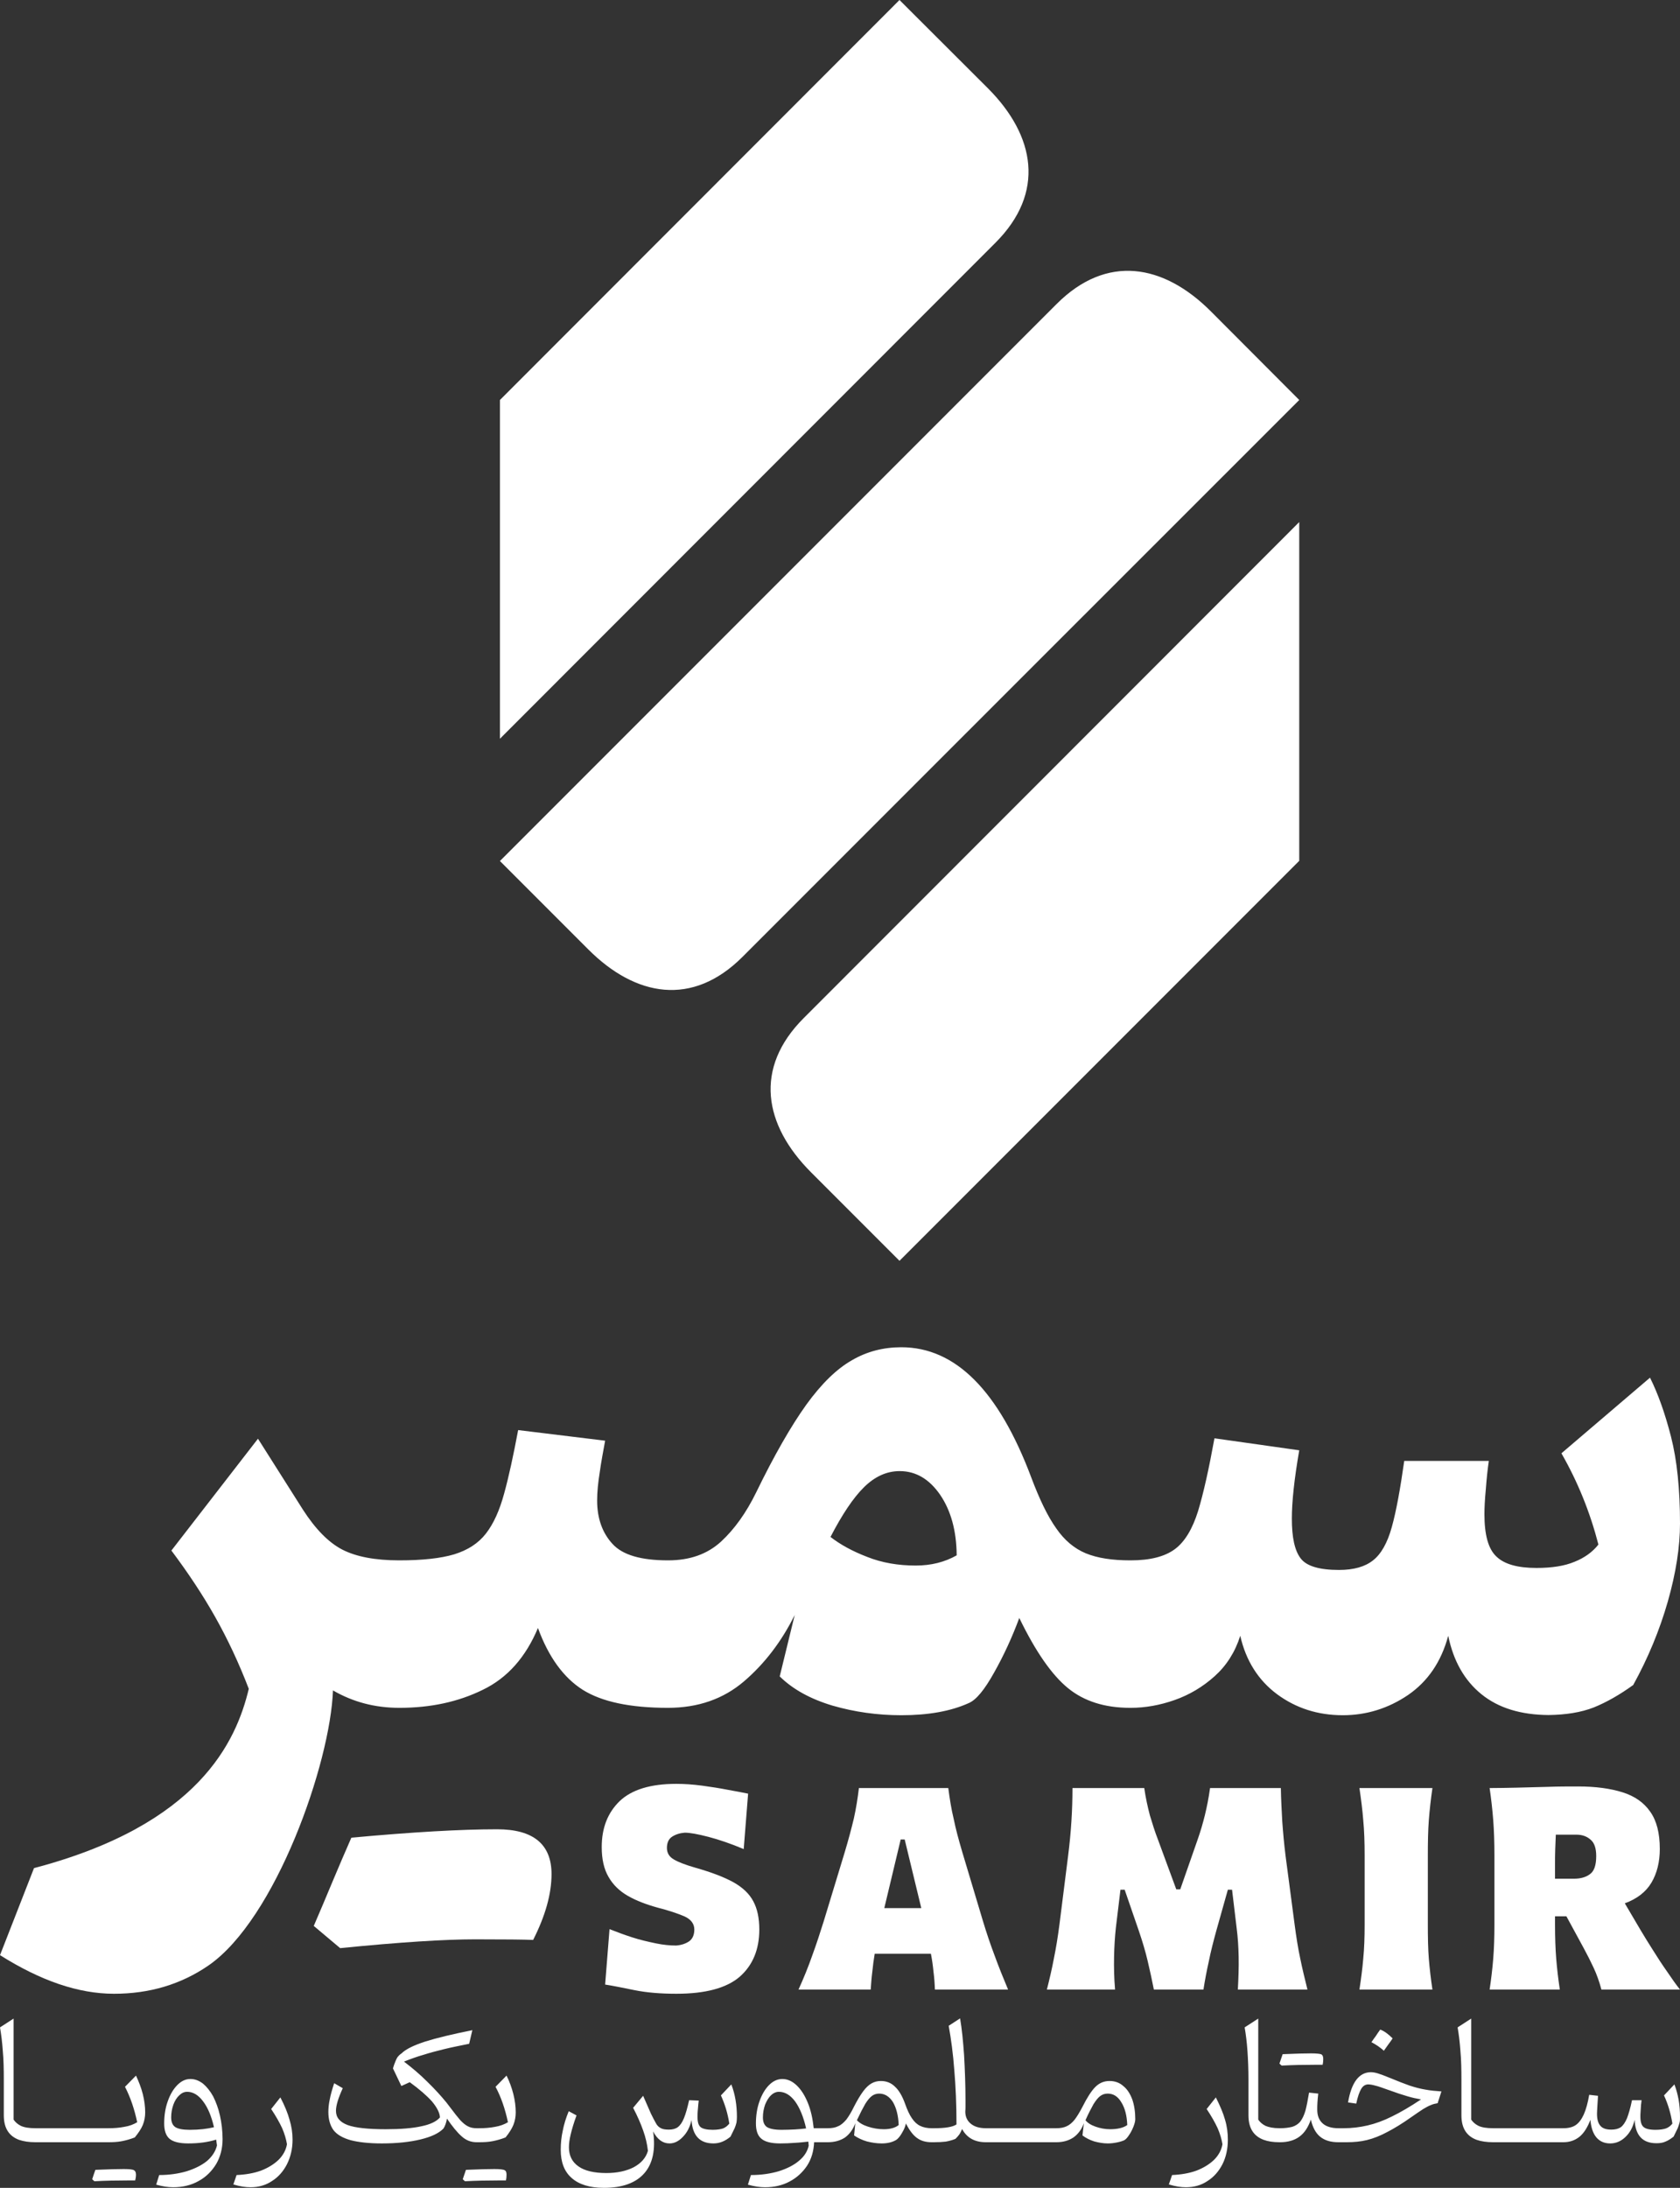
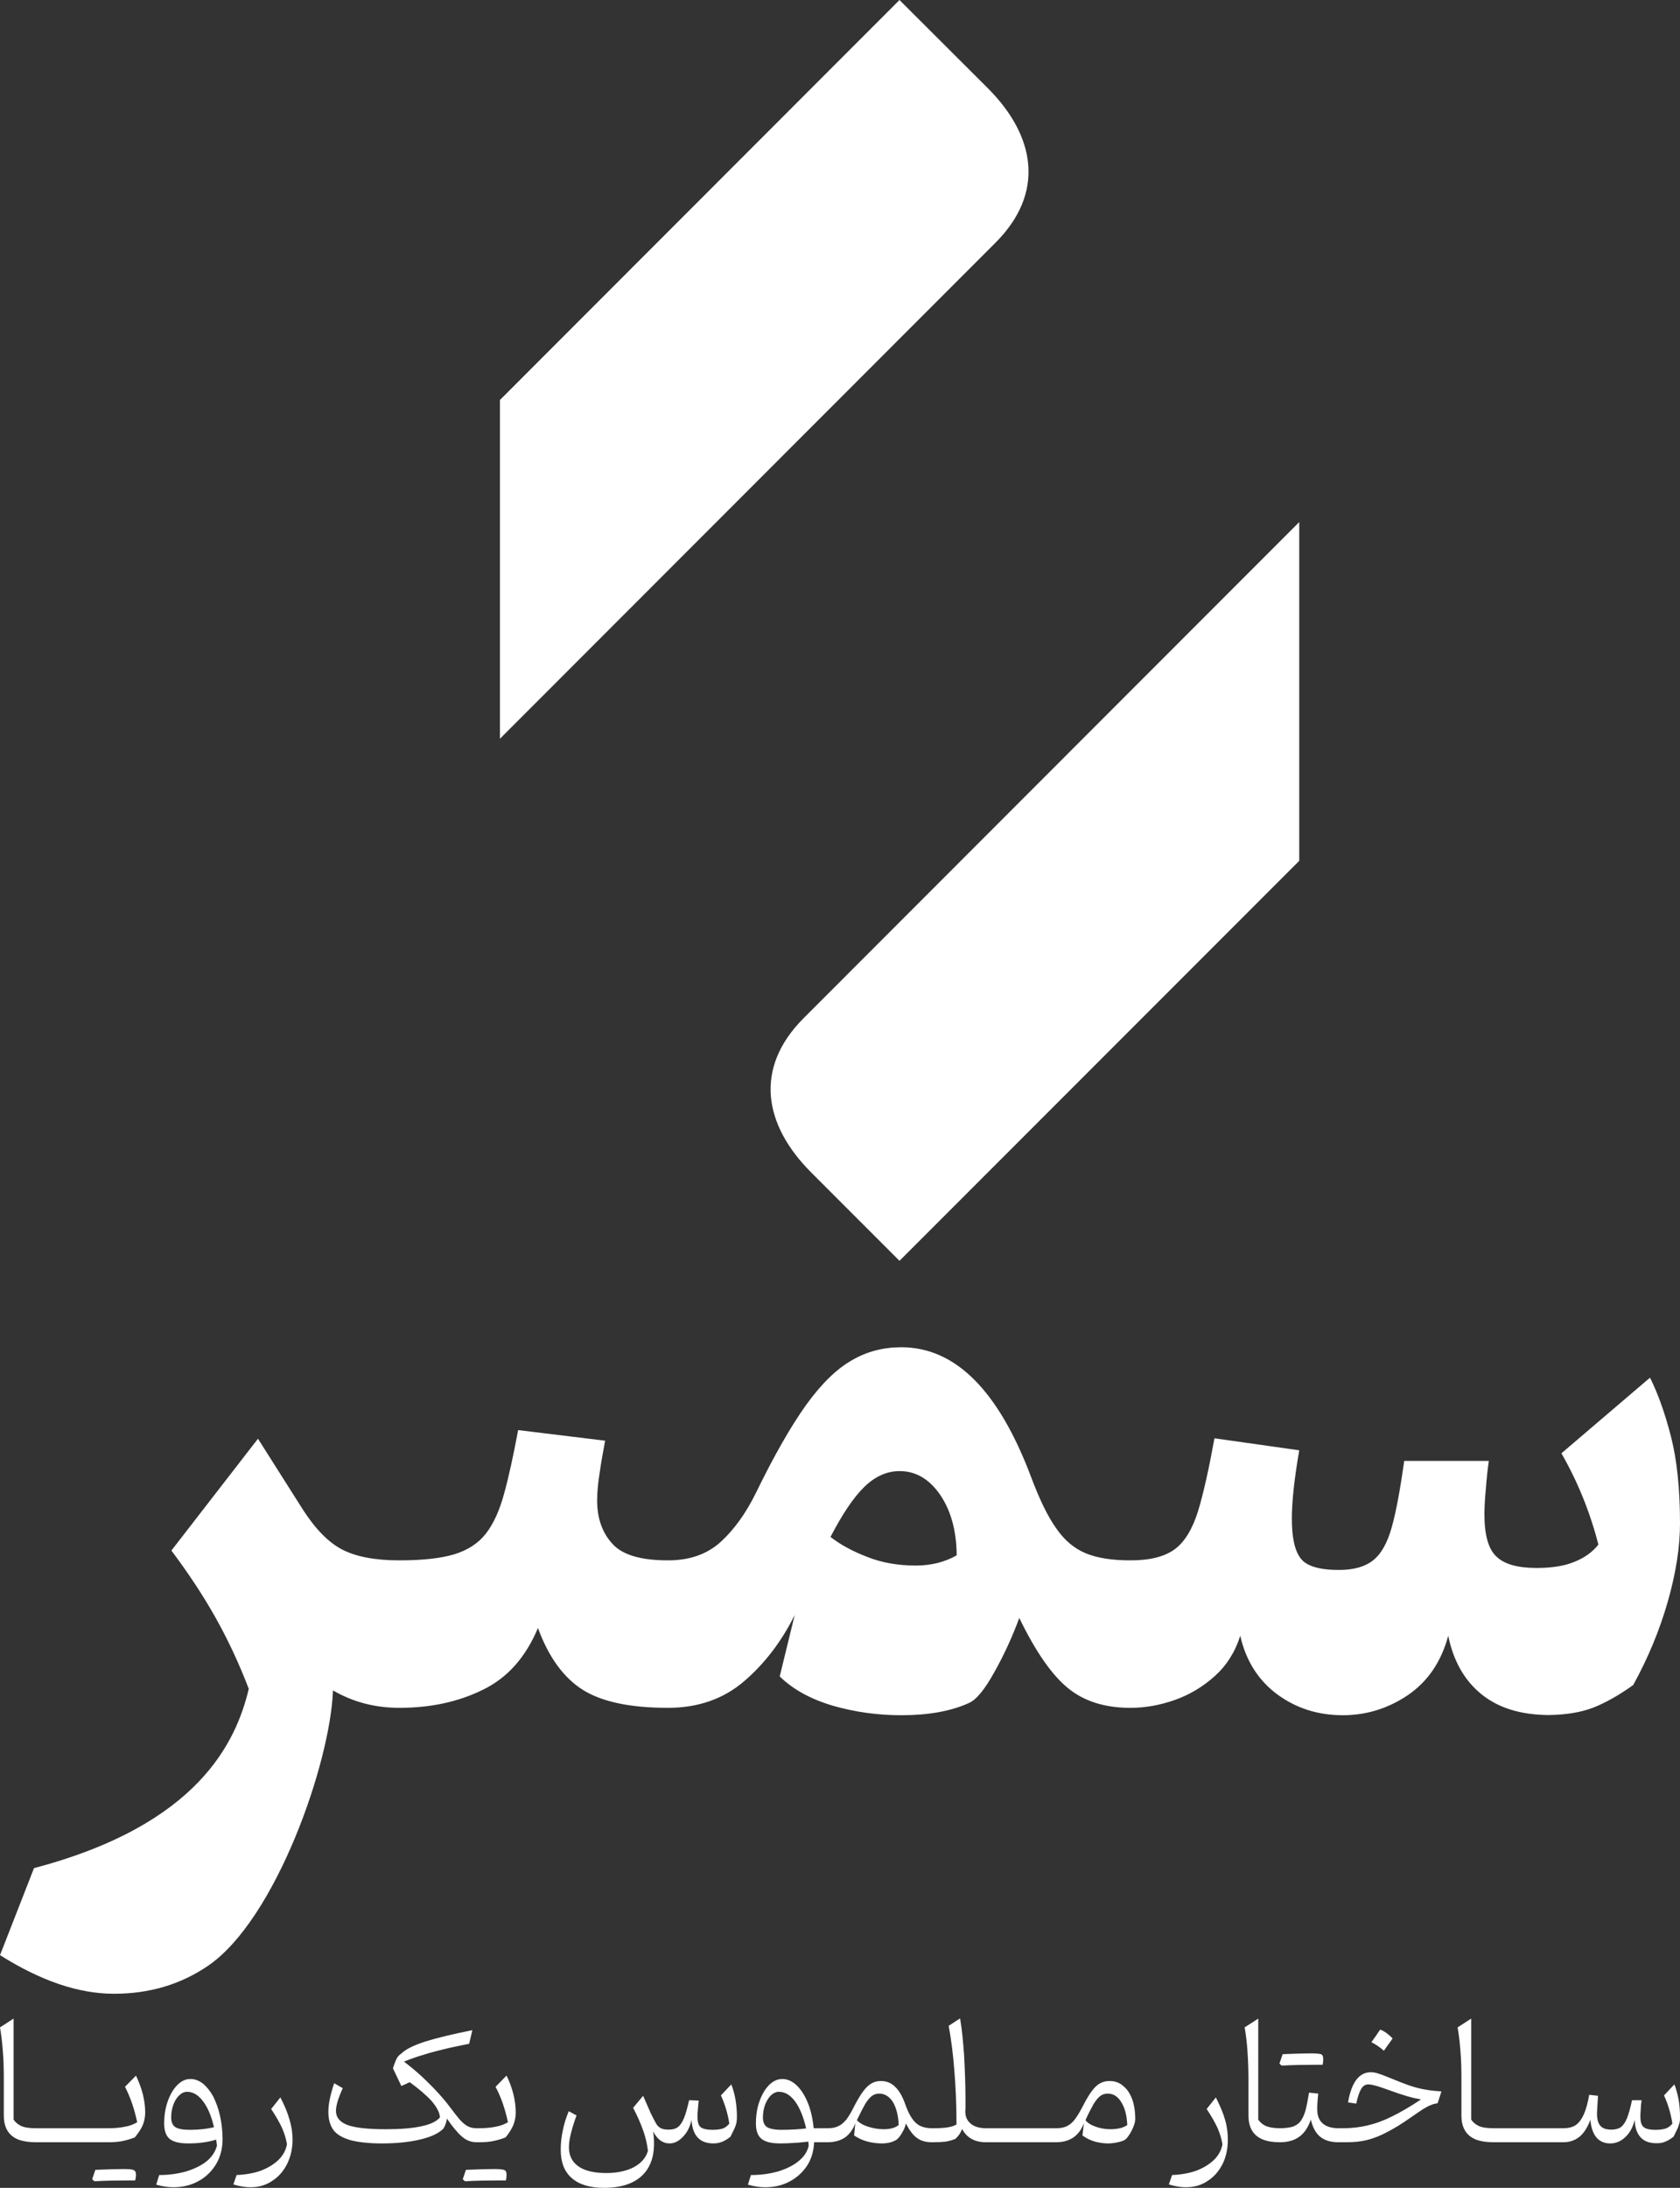
<svg xmlns="http://www.w3.org/2000/svg" xml:space="preserve" width="100%" height="100%" version="1.1" style="shape-rendering:geometricPrecision; text-rendering:geometricPrecision; image-rendering:optimizeQuality; fill-rule:evenodd; clip-rule:evenodd" viewBox="0 0 8.401 10.934">
  <rect x="0" y="0" width="8.401" height="10.934" fill="#333333" stroke="none" />
  <defs>
    <style type="text/css">
   
    .fil0 {fill:white}
    .fil1 {fill:white;fill-rule:nonzero}
   
  </style>
  </defs>
  <g id="Layer_x0020_1">
    <g id="_2244615229760">
      <g>
-         <path class="fil0" d="M3.383 9.964c-0.081,0 -0.151,-0.006 -0.21,-0.018 -0.059,-0.012 -0.108,-0.022 -0.147,-0.028l0.022 -0.277c0.035,0.014 0.073,0.028 0.113,0.041 0.04,0.013 0.08,0.022 0.118,0.03 0.038,0.008 0.072,0.011 0.102,0.011 0.026,-0.002 0.047,-0.009 0.065,-0.021 0.017,-0.012 0.026,-0.032 0.026,-0.059 0,-0.029 -0.017,-0.051 -0.05,-0.066 -0.033,-0.014 -0.077,-0.029 -0.132,-0.043 -0.058,-0.016 -0.108,-0.035 -0.15,-0.059 -0.042,-0.024 -0.075,-0.056 -0.097,-0.095 -0.023,-0.039 -0.034,-0.089 -0.034,-0.149 0,-0.096 0.03,-0.172 0.09,-0.23 0.06,-0.057 0.154,-0.086 0.283,-0.086 0.04,0 0.083,0.003 0.129,0.009 0.045,0.006 0.089,0.013 0.13,0.021 0.041,0.007 0.074,0.014 0.1,0.019l-0.022 0.277c-0.064,-0.027 -0.123,-0.047 -0.176,-0.061 -0.054,-0.014 -0.093,-0.021 -0.119,-0.021 -0.025,0.002 -0.046,0.009 -0.063,0.02 -0.017,0.011 -0.026,0.03 -0.026,0.056 0,0.026 0.012,0.045 0.035,0.058 0.022,0.013 0.058,0.027 0.107,0.041 0.081,0.023 0.144,0.047 0.191,0.073 0.046,0.026 0.079,0.057 0.099,0.095 0.02,0.037 0.03,0.084 0.03,0.141 0,0.1 -0.033,0.179 -0.098,0.236 -0.065,0.056 -0.17,0.085 -0.316,0.085zm4.066 -1.028c0.041,0 0.086,-0.001 0.136,-0.002 0.05,-0.001 0.102,-0.003 0.154,-0.004 0.053,-0.002 0.104,-0.002 0.153,-0.002 0.087,0 0.16,0.01 0.221,0.029 0.061,0.019 0.107,0.051 0.139,0.097 0.032,0.045 0.048,0.107 0.048,0.186 0,0.065 -0.014,0.122 -0.042,0.169 -0.028,0.047 -0.073,0.081 -0.133,0.103l0.079 0.134c0.019,0.032 0.04,0.066 0.063,0.102 0.023,0.037 0.046,0.072 0.07,0.106 0.023,0.034 0.044,0.064 0.064,0.089l-0.393 0c-0.011,-0.041 -0.024,-0.077 -0.039,-0.109 -0.015,-0.032 -0.031,-0.064 -0.049,-0.097l-0.087 -0.16 -0.057 0 0 0.041c0,0.064 0.002,0.121 0.006,0.171 0.004,0.049 0.01,0.101 0.018,0.154l-0.351 0c0.008,-0.053 0.014,-0.105 0.018,-0.154 0.004,-0.05 0.006,-0.107 0.006,-0.171l0 -0.344c0,-0.067 -0.002,-0.126 -0.006,-0.178 -0.004,-0.052 -0.01,-0.105 -0.018,-0.16zm0.331 0.233c-0.001,0.024 -0.002,0.048 -0.003,0.074 -0.001,0.025 -0.001,0.052 -0.001,0.081l0 0.065 0.095 0c0.032,0 0.059,-0.007 0.08,-0.023 0.021,-0.015 0.031,-0.045 0.031,-0.09 0,-0.039 -0.009,-0.066 -0.028,-0.082 -0.019,-0.017 -0.043,-0.025 -0.07,-0.025l-0.104 0zm-0.982 0.774c0.008,-0.053 0.015,-0.105 0.019,-0.154 0.005,-0.05 0.007,-0.107 0.007,-0.171l0 -0.344c0,-0.067 -0.002,-0.126 -0.007,-0.178 -0.004,-0.052 -0.011,-0.105 -0.019,-0.16l0.365 0c-0.008,0.055 -0.014,0.108 -0.018,0.16 -0.004,0.052 -0.005,0.111 -0.005,0.178l0 0.344c0,0.064 0.001,0.121 0.005,0.171 0.004,0.049 0.01,0.101 0.018,0.154l-0.365 0zm-1.563 0c0.013,-0.051 0.025,-0.102 0.035,-0.155 0.011,-0.053 0.02,-0.11 0.028,-0.171l0.043 -0.341c0.015,-0.117 0.022,-0.23 0.022,-0.34l0.359 0c0.007,0.049 0.017,0.094 0.028,0.136 0.012,0.04 0.025,0.082 0.041,0.123l0.091 0.247 0.02 0 0.086 -0.246c0.015,-0.042 0.027,-0.084 0.037,-0.124 0.01,-0.041 0.019,-0.086 0.026,-0.136l0.354 0c0.001,0.056 0.004,0.111 0.007,0.166 0.004,0.055 0.009,0.113 0.017,0.176l0.045 0.341c0.008,0.061 0.017,0.118 0.028,0.169 0.01,0.05 0.023,0.102 0.036,0.155l-0.348 0c0.003,-0.057 0.005,-0.111 0.004,-0.162 -0.001,-0.051 -0.004,-0.099 -0.01,-0.145l-0.023 -0.192 -0.021 0 -0.058 0.206c-0.014,0.051 -0.027,0.101 -0.037,0.151 -0.011,0.049 -0.02,0.097 -0.027,0.142l-0.248 0c-0.009,-0.045 -0.019,-0.093 -0.031,-0.143 -0.012,-0.051 -0.027,-0.1 -0.044,-0.15l-0.071 -0.206 -0.021 0 -0.023 0.19c-0.005,0.046 -0.008,0.094 -0.009,0.146 -0.001,0.051 0,0.105 0.005,0.163l-0.341 0zm-1.242 0c0.025,-0.055 0.048,-0.111 0.069,-0.171 0.022,-0.06 0.04,-0.116 0.057,-0.17l0.105 -0.345c0.019,-0.063 0.034,-0.12 0.046,-0.17 0.011,-0.05 0.019,-0.1 0.025,-0.151l0.447 0c0.007,0.053 0.015,0.105 0.027,0.154 0.01,0.05 0.025,0.105 0.043,0.166l0.104 0.347c0.017,0.056 0.036,0.113 0.058,0.171 0.021,0.058 0.044,0.114 0.067,0.169l-0.366 0c-0.001,-0.03 -0.003,-0.059 -0.007,-0.089 -0.003,-0.031 -0.007,-0.06 -0.013,-0.09l-0.281 0c-0.005,0.03 -0.009,0.06 -0.012,0.09 -0.004,0.031 -0.006,0.06 -0.008,0.089l-0.361 0zm0.614 -0.407l-0.083 -0.343 -0.02 0 -0.082 0.343 0.185 0z" />
        <path class="fil1" d="M1.29 7.19l0.225 0.355c0.062,0.096 0.127,0.163 0.196,0.199 0.07,0.036 0.165,0.054 0.285,0.054l0.001 0 0.001 0c0.114,0 0.206,-0.01 0.273,-0.03 0.068,-0.021 0.121,-0.055 0.159,-0.104 0.038,-0.049 0.068,-0.115 0.091,-0.2 0.023,-0.083 0.046,-0.189 0.07,-0.317l0.435 0.053c-0.01,0.055 -0.02,0.107 -0.027,0.158 -0.008,0.05 -0.013,0.097 -0.013,0.141 0,0.089 0.026,0.162 0.077,0.217 0.05,0.055 0.142,0.082 0.277,0.082l0 0 0.001 0c0.109,0 0.196,-0.031 0.265,-0.094 0.068,-0.063 0.126,-0.145 0.175,-0.245 0.091,-0.187 0.175,-0.333 0.251,-0.439 0.076,-0.105 0.152,-0.179 0.228,-0.222 0.075,-0.044 0.158,-0.065 0.247,-0.065 0.271,0 0.487,0.217 0.65,0.651 0.041,0.109 0.082,0.194 0.124,0.253 0.041,0.06 0.091,0.102 0.149,0.126 0.059,0.024 0.132,0.035 0.222,0.035l0.001 0 0.002 0c0.097,0 0.17,-0.019 0.22,-0.056 0.05,-0.037 0.088,-0.101 0.116,-0.19 0.027,-0.089 0.054,-0.21 0.082,-0.364l0.424 0.06c-0.025,0.144 -0.037,0.258 -0.037,0.341 0,0.094 0.014,0.16 0.044,0.199 0.029,0.039 0.094,0.058 0.192,0.058 0.073,0 0.13,-0.016 0.17,-0.048 0.04,-0.031 0.072,-0.087 0.094,-0.167 0.022,-0.079 0.042,-0.189 0.062,-0.33l0.423 0c-0.006,0.041 -0.011,0.088 -0.015,0.141 -0.005,0.052 -0.007,0.094 -0.007,0.125 0,0.103 0.019,0.174 0.06,0.212 0.039,0.038 0.106,0.057 0.2,0.057 0.078,0 0.141,-0.01 0.191,-0.031 0.05,-0.02 0.09,-0.049 0.119,-0.086 -0.042,-0.162 -0.103,-0.313 -0.185,-0.456l0.443 -0.378c0.04,0.08 0.075,0.178 0.105,0.295 0.03,0.117 0.045,0.262 0.045,0.434 0,0.116 -0.02,0.246 -0.061,0.39 -0.041,0.143 -0.099,0.283 -0.173,0.417 -0.068,0.049 -0.133,0.086 -0.197,0.112 -0.064,0.025 -0.14,0.037 -0.227,0.038 -0.138,-0.001 -0.25,-0.035 -0.335,-0.104 -0.084,-0.068 -0.14,-0.165 -0.166,-0.292 -0.035,0.13 -0.102,0.228 -0.201,0.296 -0.099,0.067 -0.208,0.101 -0.326,0.101 -0.125,0 -0.234,-0.035 -0.329,-0.105 -0.094,-0.07 -0.156,-0.168 -0.184,-0.292 -0.026,0.082 -0.069,0.149 -0.128,0.202 -0.059,0.053 -0.126,0.093 -0.2,0.119 -0.074,0.026 -0.147,0.039 -0.219,0.039l-0.002 0 -0.001 0 -0.001 0c-0.127,0 -0.23,-0.033 -0.31,-0.098 -0.081,-0.066 -0.162,-0.182 -0.244,-0.351 -0.036,0.097 -0.078,0.188 -0.126,0.273 -0.048,0.086 -0.089,0.136 -0.126,0.152 -0.09,0.041 -0.203,0.061 -0.338,0.061 -0.119,0 -0.233,-0.016 -0.344,-0.048 -0.11,-0.033 -0.198,-0.081 -0.264,-0.146l0.075 -0.307c-0.066,0.133 -0.151,0.244 -0.254,0.332 -0.103,0.088 -0.23,0.132 -0.379,0.132l-0.001 0 0 0 -0.001 0c-0.188,0 -0.329,-0.03 -0.425,-0.09 -0.096,-0.061 -0.171,-0.164 -0.224,-0.309 -0.061,0.146 -0.153,0.25 -0.276,0.309 -0.122,0.06 -0.26,0.09 -0.416,0.09l-0.001 0 -0.001 0 0 0c-0.121,0 -0.231,-0.029 -0.331,-0.087 -0.013,0.363 -0.286,1.143 -0.623,1.375 -0.137,0.094 -0.294,0.141 -0.472,0.141 -0.178,0 -0.367,-0.065 -0.57,-0.193l0.17 -0.435c0.825,-0.217 1.011,-0.633 1.074,-0.896 -0.05,-0.13 -0.106,-0.249 -0.168,-0.359 -0.062,-0.11 -0.135,-0.22 -0.219,-0.332l0.433 -0.559zm3.209 0.162c-0.065,0 -0.124,0.027 -0.178,0.08 -0.054,0.053 -0.11,0.137 -0.168,0.249 0.05,0.039 0.111,0.072 0.184,0.1 0.073,0.029 0.154,0.043 0.242,0.043 0.077,0 0.145,-0.017 0.205,-0.051 -0.001,-0.123 -0.029,-0.224 -0.083,-0.303 -0.054,-0.078 -0.121,-0.118 -0.202,-0.118z" />
        <path class="fil0" d="M0.635 10.897c-0.052,0 -0.107,0.001 -0.163,0.004l-0.011 -0.01c0.006,-0.02 0.012,-0.035 0.016,-0.047 0.066,-0.003 0.114,-0.004 0.142,-0.004 0.028,0 0.045,0.002 0.051,0.006 0.006,0.003 0.01,0.01 0.01,0.022 0,0.011 -0.002,0.021 -0.004,0.029l-0.041 0zm7.648 -0.186c-0.069,0 -0.105,-0.039 -0.109,-0.117 -0.008,0.037 -0.024,0.065 -0.046,0.086 -0.022,0.021 -0.047,0.032 -0.076,0.032 -0.029,0 -0.052,-0.01 -0.069,-0.03 -0.017,-0.02 -0.027,-0.05 -0.03,-0.088 -0.015,0.039 -0.033,0.067 -0.055,0.085 -0.023,0.018 -0.049,0.027 -0.08,0.027l0 0 -0.175 0 -0.001 0 -0.175 0 -0.001 0c-0.031,0 -0.059,-0.004 -0.082,-0.012 -0.024,-0.009 -0.043,-0.023 -0.056,-0.043 -0.013,-0.02 -0.02,-0.046 -0.02,-0.08l0 -0.178c0,-0.052 -0.001,-0.1 -0.005,-0.143 -0.003,-0.044 -0.008,-0.083 -0.014,-0.118l0.068 -0.044 0 0.505c0.008,0.012 0.02,0.023 0.036,0.031 0.017,0.008 0.041,0.012 0.073,0.012l0.001 0 0.175 0 0.001 0 0.175 0 0 0c0.025,0 0.046,-0.005 0.062,-0.016 0.016,-0.011 0.029,-0.029 0.04,-0.053 0.011,-0.025 0.02,-0.057 0.027,-0.098l0.044 0.005c-0.001,0.015 -0.002,0.031 -0.003,0.049 -0.001,0.018 -0.002,0.031 -0.002,0.041 0,0.028 0.006,0.048 0.017,0.06 0.011,0.013 0.029,0.019 0.055,0.019 0.019,0 0.035,-0.004 0.047,-0.012 0.012,-0.009 0.022,-0.024 0.031,-0.045 0.008,-0.021 0.017,-0.051 0.025,-0.09l0.048 0c-0.001,0.006 -0.002,0.014 -0.003,0.024 -0.001,0.011 -0.001,0.021 -0.002,0.032 -0.001,0.01 -0.001,0.019 -0.001,0.027 0,0.025 0.005,0.042 0.016,0.051 0.01,0.009 0.03,0.014 0.06,0.014 0.023,0 0.04,-0.003 0.052,-0.007 0.013,-0.005 0.023,-0.013 0.032,-0.024 -0.008,-0.051 -0.022,-0.098 -0.042,-0.141l0.052 -0.055c0.009,0.023 0.016,0.049 0.021,0.076 0.005,0.028 0.007,0.057 0.007,0.087 0,0.01 0,0.019 -0.002,0.027 -0.002,0.008 -0.005,0.017 -0.009,0.028 -0.005,0.01 -0.012,0.025 -0.021,0.043 -0.014,0.011 -0.028,0.02 -0.041,0.025 -0.013,0.006 -0.028,0.008 -0.045,0.008zm-1.429 -0.355c0.011,0 0.023,0.002 0.036,0.006 0.013,0.004 0.035,0.012 0.064,0.024 0.036,0.015 0.067,0.027 0.095,0.037 0.028,0.009 0.054,0.016 0.079,0.02 0.026,0.005 0.052,0.007 0.08,0.009l-0.019 0.059c-0.011,0.002 -0.022,0.004 -0.033,0.009 -0.011,0.004 -0.024,0.011 -0.039,0.02 -0.015,0.01 -0.035,0.023 -0.059,0.04 -0.045,0.032 -0.086,0.057 -0.121,0.075 -0.035,0.019 -0.069,0.032 -0.101,0.04 -0.032,0.008 -0.066,0.011 -0.103,0.011l-0.04 0 0 0c-0.039,0 -0.069,-0.009 -0.092,-0.028 -0.022,-0.018 -0.037,-0.047 -0.046,-0.085 -0.013,0.037 -0.031,0.066 -0.057,0.085 -0.024,0.018 -0.057,0.028 -0.096,0.028l0 0 -0.001 0 -0.001 0 0 0 -0.002 0 0 0 0 0 -0.001 0c-0.03,0 -0.056,-0.004 -0.078,-0.012 -0.024,-0.009 -0.043,-0.023 -0.056,-0.043 -0.013,-0.02 -0.02,-0.046 -0.02,-0.08l0 -0.178c0,-0.052 -0.002,-0.1 -0.005,-0.143 -0.003,-0.044 -0.008,-0.083 -0.014,-0.118l0.068 -0.044 0 0.505c0.008,0.012 0.02,0.023 0.036,0.031 0.016,0.007 0.039,0.012 0.07,0.012l0 0 0 0 0.001 0 0.001 0 0.001 0 0 0 0.001 0c0.024,0 0.044,-0.003 0.06,-0.007 0.016,-0.005 0.03,-0.014 0.04,-0.026 0.01,-0.013 0.019,-0.031 0.026,-0.055 0.006,-0.023 0.012,-0.053 0.018,-0.09l0.046 0.005c-0.002,0.016 -0.003,0.03 -0.004,0.044 -0.001,0.013 -0.001,0.025 -0.001,0.036 0,0.029 0.008,0.051 0.026,0.068 0.017,0.016 0.044,0.025 0.08,0.025l0 0 0.025 0c0.042,0 0.083,-0.005 0.121,-0.014 0.039,-0.009 0.08,-0.024 0.122,-0.045 0.043,-0.021 0.091,-0.049 0.145,-0.085 -0.023,-0.004 -0.046,-0.009 -0.069,-0.016 -0.024,-0.007 -0.055,-0.017 -0.093,-0.031 -0.031,-0.011 -0.053,-0.019 -0.067,-0.022 -0.014,-0.004 -0.026,-0.006 -0.035,-0.006 -0.014,0 -0.026,0.007 -0.035,0.022 -0.009,0.015 -0.018,0.04 -0.025,0.074l-0.041 -0.006c0.017,-0.1 0.055,-0.15 0.113,-0.151zm0.048 -0.213c0.019,0.007 0.04,0.022 0.062,0.044 -0.007,0.01 -0.014,0.021 -0.022,0.031 -0.007,0.01 -0.014,0.02 -0.022,0.031 -0.009,-0.009 -0.019,-0.016 -0.03,-0.024 -0.01,-0.007 -0.021,-0.013 -0.032,-0.019 0.007,-0.011 0.015,-0.021 0.022,-0.031 0.007,-0.011 0.014,-0.021 0.022,-0.032zm-0.33 0.176c-0.052,0 -0.106,0.001 -0.163,0.004l-0.011 -0.01c0.007,-0.02 0.012,-0.035 0.016,-0.047 0.067,-0.003 0.115,-0.004 0.142,-0.004 0.028,0 0.045,0.002 0.052,0.005 0.006,0.004 0.009,0.011 0.009,0.023 0,0.011 -0.001,0.021 -0.003,0.029l-0.042 0zm-0.432 0.374c0,0.046 -0.009,0.087 -0.027,0.123 -0.018,0.035 -0.043,0.064 -0.075,0.084 -0.031,0.021 -0.067,0.031 -0.108,0.031 -0.024,0 -0.052,-0.004 -0.085,-0.014l0.016 -0.047c0.045,-0.002 0.086,-0.009 0.122,-0.022 0.036,-0.014 0.065,-0.032 0.088,-0.054 0.023,-0.023 0.037,-0.049 0.042,-0.078 -0.004,-0.025 -0.012,-0.052 -0.024,-0.08 -0.013,-0.028 -0.031,-0.06 -0.055,-0.096l0.046 -0.058c0.021,0.042 0.037,0.079 0.046,0.112 0.01,0.033 0.014,0.066 0.014,0.099zm-0.592 -0.293c0.027,0 0.05,0.008 0.069,0.025 0.02,0.016 0.034,0.038 0.045,0.067 0.01,0.029 0.015,0.062 0.015,0.099 0,0.009 -0.003,0.022 -0.009,0.037 -0.006,0.015 -0.013,0.029 -0.022,0.042 -0.008,0.013 -0.017,0.022 -0.024,0.026 -0.009,0.004 -0.021,0.008 -0.036,0.011 -0.015,0.003 -0.03,0.005 -0.046,0.005 -0.023,0 -0.046,-0.004 -0.068,-0.01 -0.022,-0.007 -0.042,-0.017 -0.059,-0.03l0.007 -0.061c-0.011,0.03 -0.028,0.054 -0.052,0.071 -0.024,0.016 -0.052,0.024 -0.086,0.024l0 0 -0.176 0 0 0 -0.176 0 0 0c-0.056,0 -0.095,-0.022 -0.119,-0.066 -0.004,0.01 -0.008,0.018 -0.013,0.026 -0.005,0.007 -0.012,0.015 -0.02,0.023 -0.016,0.007 -0.033,0.011 -0.049,0.014 -0.017,0.002 -0.037,0.003 -0.06,0.003l-0.009 0 -0.001 0c-0.03,0 -0.054,-0.007 -0.073,-0.021 -0.02,-0.014 -0.038,-0.038 -0.056,-0.073 -0.002,0.011 -0.006,0.022 -0.012,0.034 -0.006,0.011 -0.012,0.022 -0.019,0.031 -0.007,0.009 -0.013,0.015 -0.02,0.019 -0.018,0.01 -0.041,0.016 -0.07,0.016 -0.026,0 -0.05,-0.004 -0.074,-0.01 -0.024,-0.007 -0.045,-0.017 -0.064,-0.03l0.006 -0.061c-0.011,0.03 -0.028,0.054 -0.051,0.071 -0.024,0.016 -0.053,0.024 -0.087,0.024l0 0 -0.068 0c-0.002,0.044 -0.013,0.083 -0.035,0.117 -0.022,0.033 -0.051,0.06 -0.087,0.079 -0.037,0.02 -0.078,0.029 -0.124,0.029 -0.024,0 -0.053,-0.004 -0.085,-0.013l0.015 -0.048c0.052,0 0.098,-0.007 0.139,-0.019 0.041,-0.013 0.075,-0.03 0.101,-0.052 0.027,-0.022 0.043,-0.048 0.049,-0.076 0,-0.004 -0.001,-0.007 -0.001,-0.01 0,-0.004 -0.001,-0.007 -0.001,-0.01 -0.02,0.002 -0.043,0.005 -0.067,0.006 -0.025,0.002 -0.049,0.003 -0.074,0.003 -0.044,0 -0.075,-0.008 -0.093,-0.023 -0.019,-0.015 -0.028,-0.041 -0.028,-0.077 0,-0.04 0.006,-0.078 0.018,-0.111 0.012,-0.034 0.028,-0.061 0.048,-0.081 0.02,-0.02 0.042,-0.03 0.066,-0.03 0.026,0 0.05,0.011 0.072,0.032 0.023,0.022 0.041,0.051 0.056,0.088 0.015,0.037 0.024,0.079 0.029,0.126l0.07 0 0 0c0.021,0 0.038,-0.003 0.052,-0.01 0.015,-0.006 0.028,-0.018 0.041,-0.033 0.012,-0.016 0.025,-0.037 0.038,-0.064 0.017,-0.033 0.032,-0.058 0.046,-0.077 0.014,-0.019 0.028,-0.032 0.042,-0.04 0.014,-0.008 0.029,-0.012 0.047,-0.012 0.027,0 0.051,0.009 0.07,0.028 0.02,0.018 0.037,0.047 0.051,0.086 0.011,0.031 0.022,0.055 0.034,0.072 0.012,0.018 0.026,0.031 0.041,0.038 0.016,0.008 0.036,0.012 0.058,0.012l0.001 0 0.011 0c0.055,0 0.093,-0.006 0.112,-0.019 0,-0.099 -0.004,-0.19 -0.011,-0.272 -0.006,-0.081 -0.016,-0.155 -0.028,-0.221l0.057 -0.037c0.009,0.052 0.015,0.113 0.02,0.184 0.004,0.072 0.007,0.146 0.007,0.225 0,0.011 0,0.02 0,0.03 0,0.009 0,0.017 -0.001,0.026 0,0.026 0.009,0.046 0.027,0.061 0.018,0.015 0.043,0.023 0.076,0.023l0 0 0.176 0 0 0 0.176 0 0 0c0.02,0 0.038,-0.003 0.052,-0.01 0.014,-0.006 0.028,-0.018 0.04,-0.033 0.012,-0.016 0.025,-0.037 0.039,-0.064 0.023,-0.046 0.045,-0.08 0.064,-0.099 0.02,-0.02 0.043,-0.03 0.071,-0.03zm-0.009 0.063c-0.014,0 -0.026,0.004 -0.037,0.012 -0.011,0.008 -0.022,0.022 -0.034,0.041 -0.011,0.02 -0.025,0.046 -0.04,0.08 0.01,0.013 0.027,0.024 0.05,0.032 0.022,0.008 0.047,0.013 0.073,0.013 0.038,0 0.067,-0.007 0.086,-0.021 -0.002,-0.048 -0.012,-0.086 -0.03,-0.114 -0.017,-0.029 -0.04,-0.043 -0.068,-0.043zm-1.143 0c-0.013,0 -0.025,0.004 -0.035,0.011 -0.011,0.008 -0.022,0.021 -0.034,0.04 -0.011,0.019 -0.025,0.046 -0.042,0.082 0.012,0.013 0.03,0.024 0.055,0.032 0.024,0.008 0.051,0.013 0.079,0.013 0.033,0 0.058,-0.007 0.075,-0.021 -0.002,-0.048 -0.012,-0.086 -0.029,-0.115 -0.018,-0.028 -0.041,-0.042 -0.069,-0.042zm-0.501 -0.009c-0.014,0 -0.028,0.006 -0.04,0.018 -0.012,0.011 -0.021,0.027 -0.029,0.046 -0.007,0.02 -0.011,0.041 -0.011,0.064 0,0.023 0.007,0.039 0.02,0.048 0.014,0.009 0.038,0.014 0.074,0.014 0.025,0 0.047,-0.001 0.067,-0.002 0.02,-0.001 0.039,-0.003 0.055,-0.005 -0.013,-0.058 -0.032,-0.103 -0.055,-0.135 -0.024,-0.032 -0.051,-0.048 -0.081,-0.048zm-0.327 0.258c-0.069,0 -0.105,-0.039 -0.11,-0.117 -0.008,0.036 -0.023,0.064 -0.044,0.085 -0.02,0.021 -0.042,0.032 -0.066,0.032 -0.034,0 -0.061,-0.02 -0.082,-0.06 0.013,0.091 -0.002,0.161 -0.044,0.209 -0.042,0.048 -0.109,0.073 -0.202,0.073 -0.071,0 -0.125,-0.017 -0.161,-0.049 -0.037,-0.032 -0.055,-0.079 -0.055,-0.141 0,-0.032 0.003,-0.064 0.01,-0.095 0.006,-0.032 0.016,-0.064 0.03,-0.098l0.039 0.021c-0.014,0.038 -0.023,0.069 -0.029,0.094 -0.006,0.025 -0.009,0.046 -0.009,0.065 0,0.042 0.016,0.074 0.048,0.096 0.031,0.022 0.078,0.033 0.139,0.033 0.054,0 0.1,-0.01 0.137,-0.029 0.037,-0.02 0.061,-0.047 0.071,-0.082 -0.004,-0.035 -0.012,-0.069 -0.024,-0.102 -0.012,-0.034 -0.028,-0.071 -0.05,-0.113l0.05 -0.06 0.039 0.089c0.01,0.02 0.018,0.036 0.025,0.048 0.006,0.012 0.015,0.02 0.025,0.025 0.009,0.005 0.023,0.007 0.04,0.007 0.018,0 0.033,-0.004 0.044,-0.012 0.012,-0.009 0.022,-0.023 0.031,-0.045 0.009,-0.021 0.017,-0.051 0.026,-0.09l0.048 0.002c-0.001,0.01 -0.003,0.024 -0.004,0.041 -0.002,0.018 -0.002,0.032 -0.002,0.042 0,0.025 0.005,0.041 0.016,0.05 0.01,0.008 0.031,0.013 0.06,0.013 0.023,0 0.04,-0.003 0.052,-0.007 0.012,-0.005 0.022,-0.013 0.031,-0.024 -0.008,-0.051 -0.022,-0.097 -0.042,-0.141l0.052 -0.055c0.019,0.049 0.028,0.103 0.028,0.163 0,0.01 -0.001,0.019 -0.002,0.027 -0.002,0.009 -0.005,0.018 -0.009,0.028 -0.005,0.011 -0.012,0.025 -0.021,0.043 -0.026,0.022 -0.054,0.034 -0.085,0.034zm-1.08 0.185c-0.052,0 -0.106,0.001 -0.163,0.004l-0.011 -0.01c0.007,-0.02 0.012,-0.035 0.016,-0.047 0.067,-0.003 0.114,-0.004 0.142,-0.004 0.028,0 0.045,0.002 0.052,0.006 0.006,0.003 0.009,0.01 0.009,0.022 0,0.011 -0.001,0.021 -0.003,0.029l-0.042 0zm-0.105 -0.261l0.013 0c0.028,0 0.055,-0.002 0.08,-0.007 0.024,-0.004 0.046,-0.012 0.064,-0.023 -0.014,-0.066 -0.034,-0.125 -0.062,-0.177l0.055 -0.056c0.015,0.03 0.026,0.061 0.034,0.092 0.008,0.032 0.012,0.063 0.012,0.092 0,0.022 -0.004,0.043 -0.012,0.063 -0.008,0.019 -0.021,0.04 -0.039,0.062 -0.023,0.009 -0.045,0.015 -0.066,0.019 -0.021,0.004 -0.043,0.005 -0.067,0.005l-0.012 0 0 0c-0.027,0 -0.052,-0.009 -0.074,-0.029 -0.023,-0.02 -0.047,-0.05 -0.074,-0.089 -0.003,0.019 -0.009,0.036 -0.017,0.049 -0.023,0.024 -0.061,0.042 -0.115,0.055 -0.054,0.013 -0.118,0.02 -0.194,0.02 -0.064,0 -0.116,-0.006 -0.155,-0.016 -0.039,-0.011 -0.068,-0.027 -0.086,-0.05 -0.017,-0.023 -0.026,-0.054 -0.026,-0.091 0,-0.019 0.002,-0.04 0.007,-0.063 0.004,-0.023 0.012,-0.05 0.022,-0.081l0.043 0.025c-0.022,0.048 -0.034,0.086 -0.034,0.113 0,0.033 0.019,0.056 0.058,0.071 0.038,0.014 0.102,0.021 0.191,0.021 0.075,0 0.135,-0.005 0.179,-0.015 0.044,-0.009 0.075,-0.024 0.092,-0.044 -0.001,-0.023 -0.015,-0.05 -0.04,-0.08 -0.026,-0.029 -0.063,-0.061 -0.111,-0.096l-0.042 0.019 -0.042 -0.088 0.006 -0.019c0.006,-0.016 0.011,-0.028 0.016,-0.036 0.006,-0.008 0.013,-0.015 0.021,-0.02 0.021,-0.021 0.06,-0.04 0.118,-0.059 0.057,-0.018 0.136,-0.037 0.236,-0.057l-0.016 0.068c-0.048,0.01 -0.09,0.018 -0.126,0.027 -0.037,0.009 -0.071,0.018 -0.102,0.028 -0.032,0.009 -0.065,0.021 -0.098,0.034 0.041,0.031 0.081,0.065 0.117,0.101 0.037,0.036 0.068,0.07 0.095,0.103l0.023 0.03c0.018,0.024 0.033,0.043 0.046,0.058 0.013,0.014 0.026,0.025 0.038,0.031 0.013,0.007 0.027,0.01 0.044,0.01l0 0zm-0.92 0.057c0,0.046 -0.01,0.087 -0.028,0.123 -0.018,0.035 -0.043,0.064 -0.075,0.084 -0.031,0.021 -0.067,0.031 -0.107,0.031 -0.025,0 -0.053,-0.004 -0.086,-0.014l0.016 -0.047c0.045,-0.002 0.086,-0.009 0.122,-0.022 0.036,-0.014 0.065,-0.032 0.088,-0.054 0.023,-0.023 0.037,-0.049 0.042,-0.078 -0.004,-0.025 -0.012,-0.052 -0.024,-0.08 -0.013,-0.028 -0.031,-0.06 -0.055,-0.096l0.046 -0.058c0.022,0.042 0.037,0.079 0.046,0.112 0.01,0.033 0.015,0.066 0.015,0.099zm-0.382 0c-0.042,0.013 -0.088,0.019 -0.14,0.019 -0.044,0 -0.075,-0.008 -0.093,-0.023 -0.018,-0.015 -0.027,-0.041 -0.027,-0.077 0,-0.04 0.006,-0.078 0.018,-0.111 0.012,-0.034 0.028,-0.061 0.048,-0.081 0.02,-0.02 0.041,-0.03 0.065,-0.03 0.023,0 0.043,0.008 0.063,0.023 0.019,0.016 0.036,0.037 0.051,0.064 0.014,0.028 0.026,0.06 0.034,0.096 0.008,0.036 0.013,0.076 0.013,0.118 0,0.046 -0.011,0.088 -0.032,0.124 -0.022,0.036 -0.051,0.065 -0.088,0.085 -0.037,0.021 -0.08,0.031 -0.127,0.031 -0.025,0 -0.053,-0.004 -0.085,-0.013l0.015 -0.048c0.051,0 0.097,-0.007 0.138,-0.019 0.041,-0.013 0.075,-0.03 0.102,-0.052 0.026,-0.023 0.042,-0.048 0.049,-0.077 -0.001,-0.005 -0.001,-0.009 -0.002,-0.014 -0.001,-0.005 -0.001,-0.01 -0.002,-0.015zm-0.145 -0.239c-0.015,0 -0.028,0.006 -0.04,0.018 -0.012,0.011 -0.022,0.027 -0.029,0.046 -0.007,0.02 -0.011,0.041 -0.011,0.064 0,0.023 0.007,0.039 0.02,0.048 0.013,0.009 0.038,0.014 0.073,0.014 0.048,0 0.088,-0.005 0.121,-0.013 -0.013,-0.056 -0.031,-0.099 -0.055,-0.13 -0.023,-0.031 -0.05,-0.047 -0.079,-0.047zm-0.868 -0.366l0 0.505c0.008,0.012 0.02,0.023 0.036,0.031 0.017,0.008 0.041,0.012 0.073,0.012l0.001 0 0.175 0 0.001 0 0.175 0 0 0 0.013 0c0.029,0 0.055,-0.002 0.08,-0.007 0.025,-0.004 0.046,-0.012 0.064,-0.023 -0.014,-0.066 -0.034,-0.125 -0.061,-0.177l0.055 -0.056c0.014,0.03 0.026,0.061 0.034,0.092 0.008,0.032 0.012,0.063 0.012,0.092 0,0.022 -0.004,0.043 -0.012,0.063 -0.008,0.019 -0.022,0.04 -0.04,0.062 -0.023,0.009 -0.045,0.015 -0.066,0.019 -0.021,0.004 -0.043,0.005 -0.067,0.005l-0.012 0 0 0 -0.175 0 -0.001 0 -0.175 0 -0.001 0c-0.031,0 -0.059,-0.004 -0.082,-0.012 -0.024,-0.009 -0.043,-0.023 -0.056,-0.043 -0.013,-0.02 -0.02,-0.046 -0.02,-0.08l0 -0.178c0,-0.052 -0.001,-0.1 -0.005,-0.143 -0.003,-0.044 -0.008,-0.083 -0.014,-0.118l0.068 -0.044z" />
-         <path class="fil1" d="M2.666 9.695c-0.043,-0.002 -0.14,-0.003 -0.29,-0.003 -0.15,0 -0.375,0.014 -0.675,0.044 0,0 -0.044,-0.037 -0.132,-0.111 0.032,-0.075 0.064,-0.149 0.094,-0.222 0.031,-0.074 0.062,-0.146 0.094,-0.219 0.305,-0.028 0.547,-0.042 0.729,-0.042 0.181,0 0.272,0.075 0.272,0.224 0,0.099 -0.031,0.209 -0.092,0.329z" />
      </g>
      <g>
        <path class="fil0" d="M2.5 1.999l1.998 -1.999 0.443 0.442c0.236,0.237 0.287,0.521 0.037,0.771l-2.478 2.479 0 -1.693z" />
-         <path class="fil0" d="M5.284 1.519c-0.928,0.928 -1.856,1.856 -2.784,2.784l0.442 0.442c0.237,0.237 0.521,0.287 0.771,0.037 0.928,-0.928 1.856,-1.856 2.784,-2.783l-0.442 -0.443c-0.237,-0.237 -0.521,-0.287 -0.771,-0.037l0 0z" />
        <path class="fil0" d="M6.497 4.302l-1.999 1.999 -0.442 -0.442c-0.237,-0.237 -0.287,-0.521 -0.037,-0.771l2.478 -2.479 0 1.693z" />
      </g>
    </g>
  </g>
</svg>